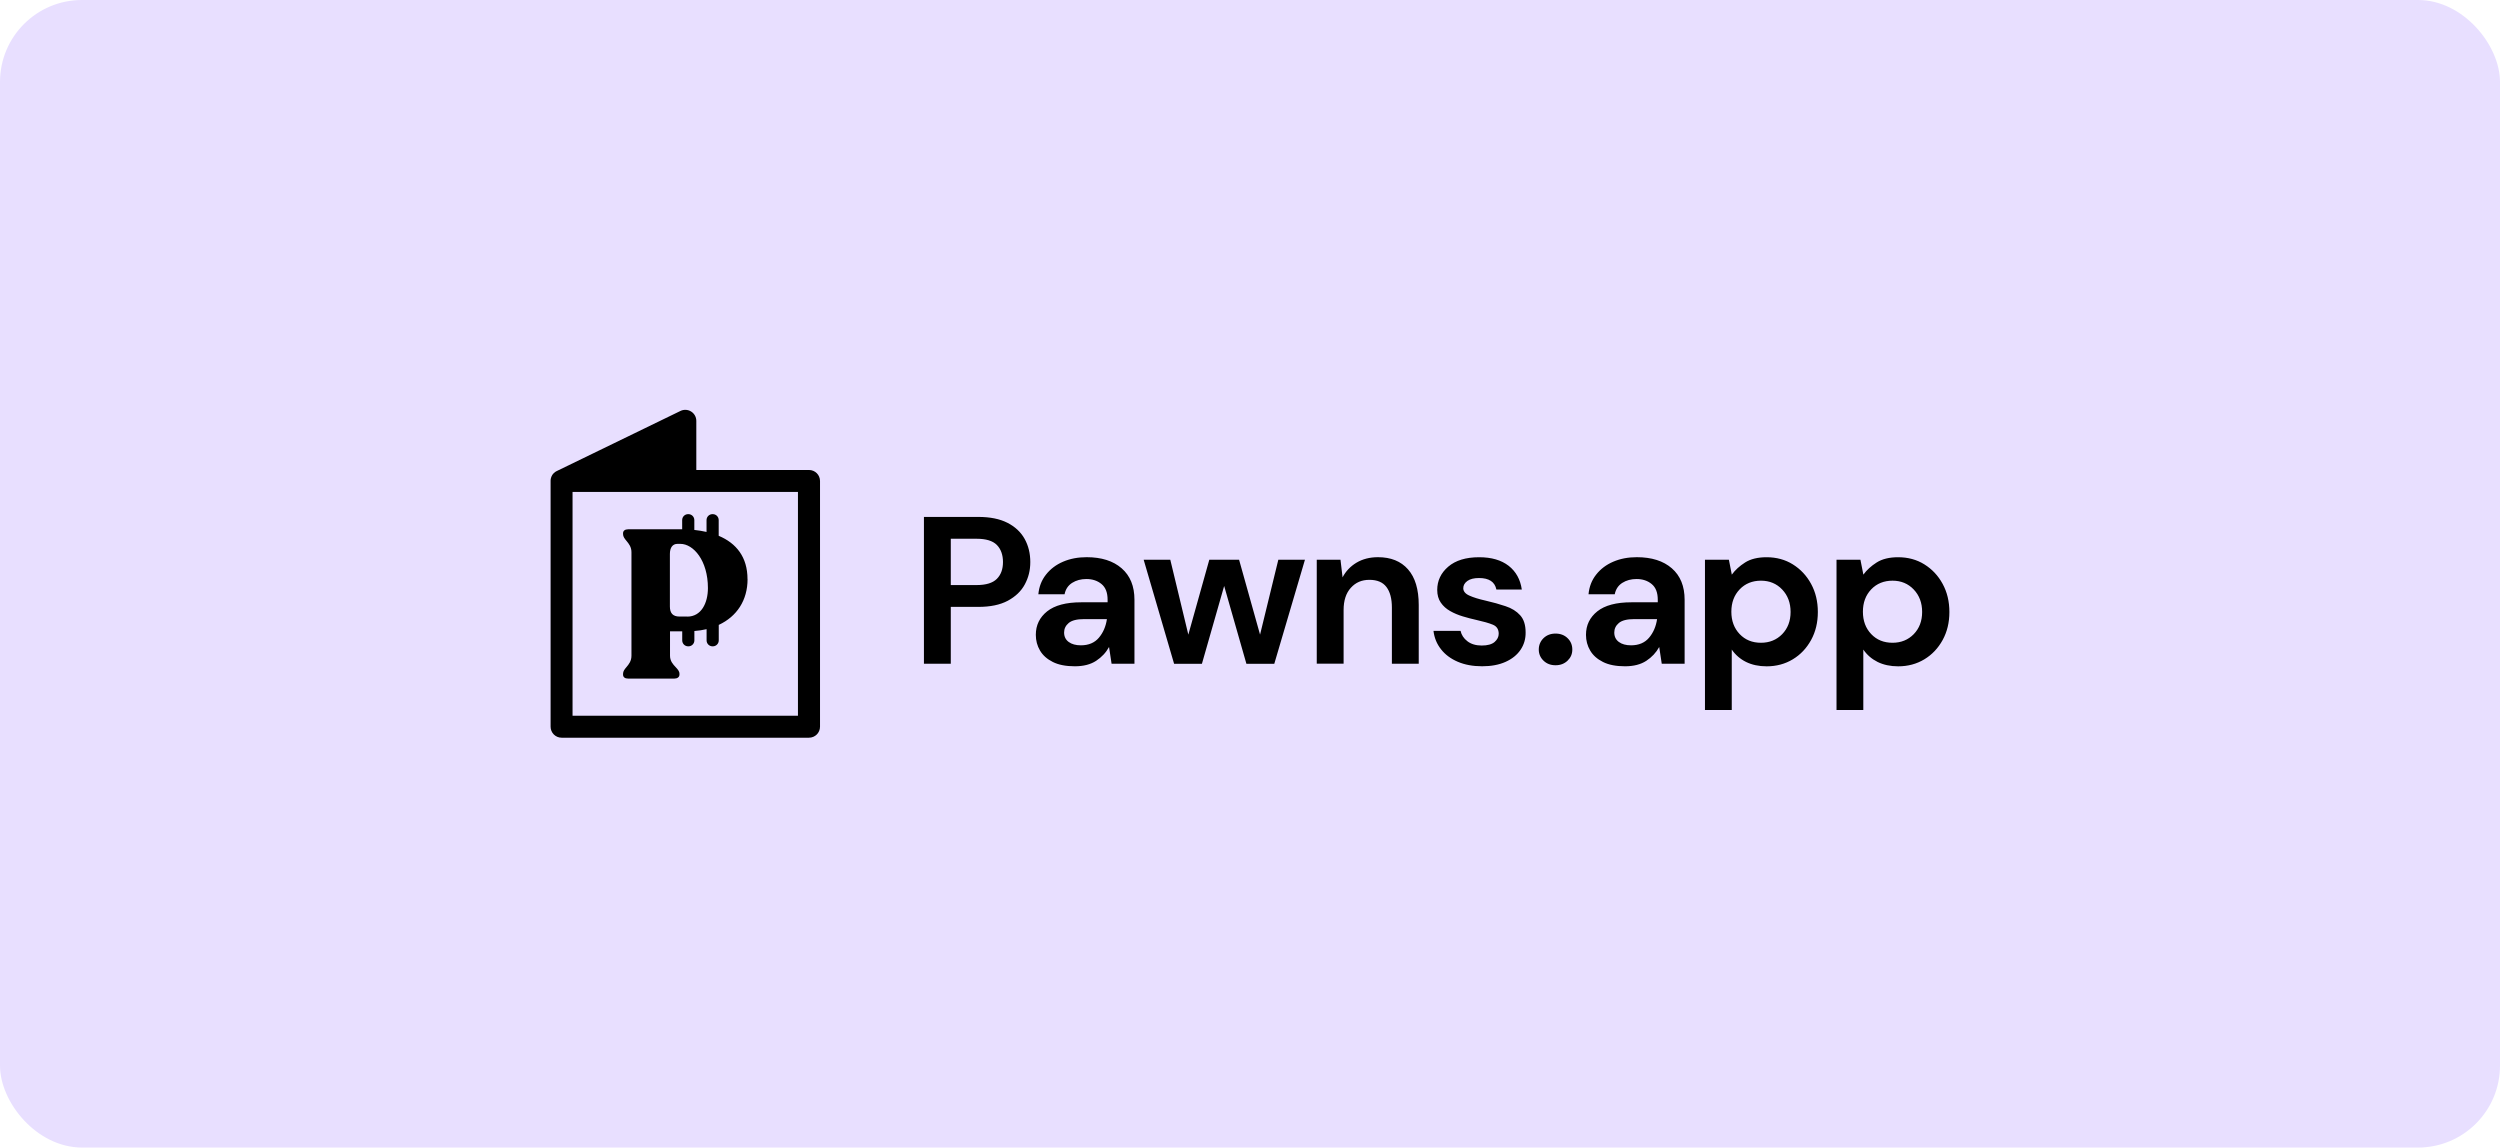
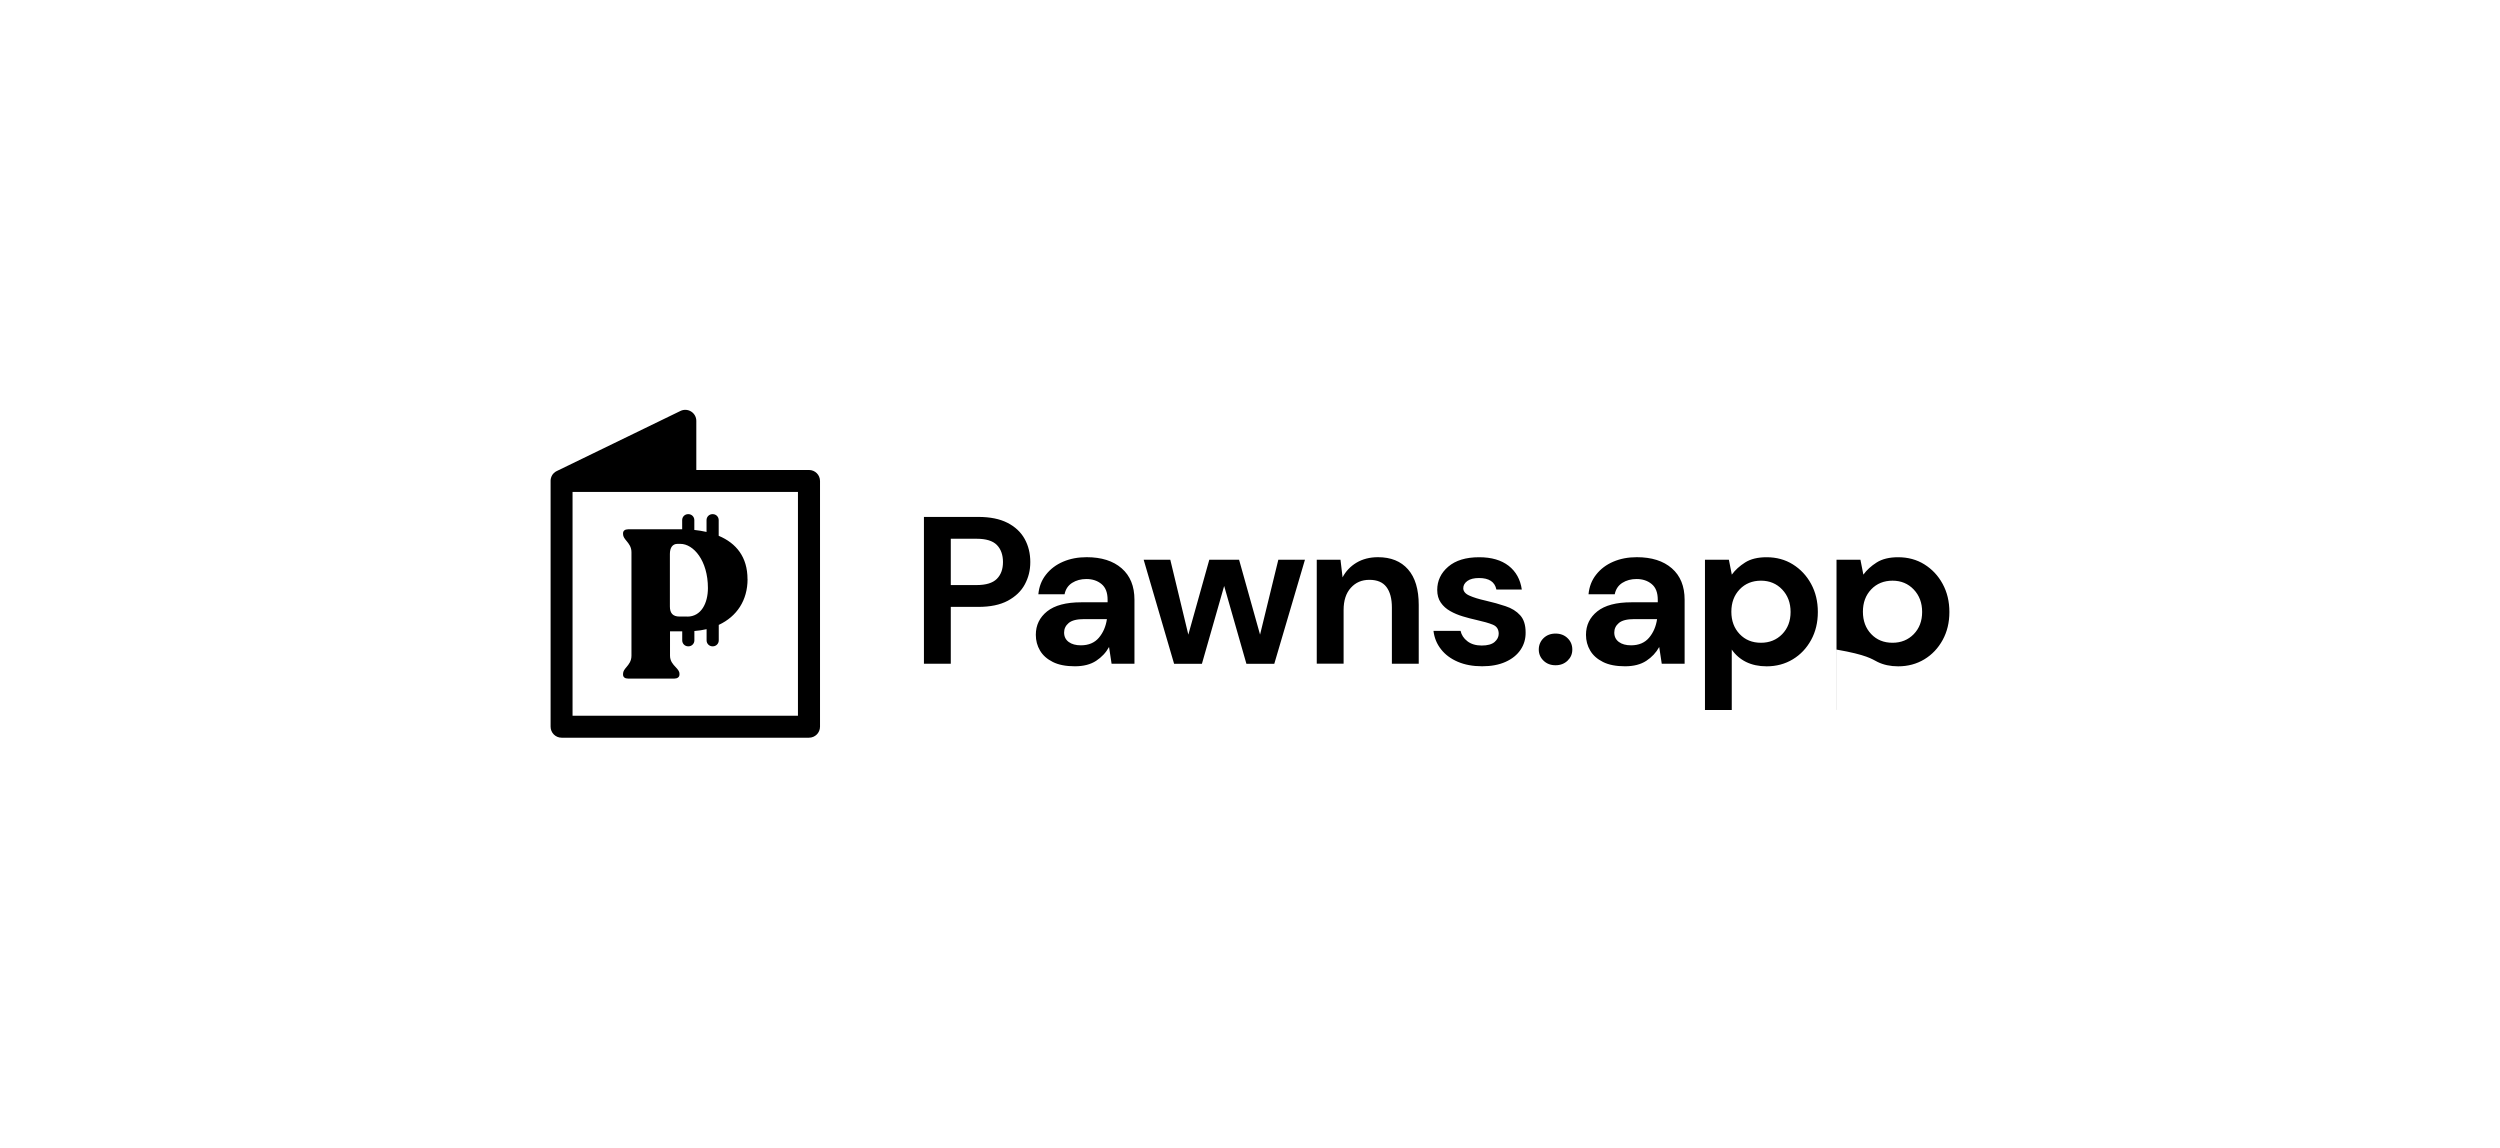
<svg xmlns="http://www.w3.org/2000/svg" width="488" height="224" viewBox="0 0 488 224" fill="none">
-   <rect width="488" height="224" rx="16" fill="#E8DFFF" />
-   <path fill-rule="evenodd" clip-rule="evenodd" d="M135.92 91.741H157.908H157.919C159.111 91.741 160.067 92.708 160.067 93.889V141.853C160.067 143.044 159.1 144 157.919 144H109.625C108.433 144 107.477 143.033 107.477 141.853V93.889V93.799C107.477 93.709 107.488 93.619 107.499 93.529L107.499 93.529C107.505 93.507 107.51 93.481 107.516 93.456C107.522 93.431 107.527 93.405 107.533 93.383C107.544 93.304 107.567 93.225 107.6 93.147C107.609 93.125 107.616 93.104 107.623 93.085C107.633 93.055 107.643 93.028 107.657 93.001C107.69 92.922 107.735 92.844 107.78 92.765L107.78 92.764C107.791 92.748 107.8 92.731 107.808 92.714C107.817 92.697 107.825 92.68 107.836 92.663L107.837 92.663C107.915 92.562 107.994 92.461 108.084 92.371C108.106 92.36 108.118 92.349 108.14 92.326C108.208 92.247 108.286 92.18 108.376 92.124C108.421 92.09 108.466 92.067 108.511 92.045C108.568 92.022 108.669 91.955 108.669 91.955L132.827 80.217C133.491 79.891 134.278 79.936 134.908 80.329C135.538 80.723 135.92 81.409 135.92 82.151V91.741ZM111.762 139.705H155.76V96.025H111.762V139.705ZM145.913 113.044C145.913 108.737 143.72 106.028 140.289 104.589V101.519C140.289 100.878 139.772 100.361 139.131 100.361H139.075C138.434 100.361 137.916 100.878 137.916 101.519V103.835C137.163 103.667 136.364 103.532 135.532 103.442V101.519C135.532 100.878 135.014 100.361 134.373 100.361H134.317C133.676 100.361 133.159 100.878 133.159 101.519V103.318H132.833H122.609C121.991 103.318 121.619 103.611 121.619 104.094V104.263C121.619 104.768 121.939 105.156 122.296 105.589C122.748 106.139 123.261 106.762 123.261 107.793V127.986C123.261 129.048 122.743 129.669 122.288 130.213C121.934 130.637 121.619 131.014 121.619 131.516V131.685C121.619 132.18 121.991 132.461 122.609 132.461H131.64C132.214 132.461 132.63 132.168 132.63 131.685V131.516C132.63 131.014 132.276 130.637 131.879 130.213C131.368 129.669 130.786 129.048 130.786 127.986V123.23H133.17V125.006C133.17 125.647 133.687 126.165 134.328 126.165H134.385C135.026 126.165 135.543 125.647 135.543 125.006V123.174C136.375 123.106 137.174 122.994 137.927 122.814V125.006C137.927 125.647 138.445 126.165 139.086 126.165H139.142C139.783 126.165 140.301 125.647 140.301 125.006V121.982C143.832 120.34 145.924 117.181 145.924 113.044H145.913ZM134.171 120.352H132.653C131.303 120.352 130.763 119.655 130.763 118.384V108.13C130.763 106.894 131.292 106.163 132.237 106.163H132.81C135.352 106.163 138.186 109.401 138.186 114.786C138.186 117.743 136.87 120.363 134.16 120.363L134.171 120.352ZM180.352 129.562V100.903H190.957C193.252 100.903 195.152 101.285 196.648 102.05C198.144 102.814 199.269 103.86 200.011 105.198C200.753 106.536 201.113 108.042 201.113 109.707C201.113 111.371 200.753 112.742 200.045 114.069C199.336 115.396 198.223 116.452 196.727 117.262C195.22 118.071 193.297 118.465 190.957 118.465H185.593V129.562H180.352ZM185.593 114.204H190.631C192.464 114.204 193.78 113.799 194.579 113.001C195.389 112.191 195.782 111.101 195.782 109.707C195.782 108.312 195.377 107.177 194.579 106.367C193.769 105.558 192.453 105.164 190.631 105.164H185.593V114.204ZM209.805 130.059C208.062 130.059 206.622 129.778 205.509 129.216C204.384 128.653 203.552 127.911 203.012 126.989C202.461 126.067 202.191 125.033 202.191 123.92C202.191 122.031 202.933 120.513 204.406 119.333C205.88 118.163 208.095 117.568 211.042 117.568H216.204V117.073C216.204 115.679 215.811 114.656 215.012 114.003C214.225 113.351 213.235 113.025 212.066 113.025C210.997 113.025 210.075 113.273 209.276 113.779C208.489 114.284 207.994 115.027 207.803 116.005H202.686C202.821 114.532 203.316 113.25 204.182 112.159C205.036 111.069 206.15 110.226 207.522 109.641C208.883 109.056 210.412 108.764 212.111 108.764C215.001 108.764 217.284 109.484 218.949 110.934C220.613 112.384 221.446 114.431 221.446 117.073V129.564H216.981L216.486 126.292C215.89 127.383 215.046 128.282 213.966 128.991C212.887 129.699 211.503 130.059 209.805 130.059ZM210.997 125.966C212.493 125.966 213.663 125.471 214.495 124.493C215.327 123.515 215.856 122.301 216.07 120.851H211.605C210.21 120.851 209.22 121.098 208.613 121.604C208.017 122.11 207.713 122.728 207.713 123.47C207.713 124.257 208.017 124.876 208.613 125.314C209.209 125.753 210.007 125.966 210.986 125.966H210.997ZM223.244 109.264L229.183 129.569H234.615L238.956 114.38L243.298 129.569H248.741L254.725 109.264H249.528L245.963 123.88L241.869 109.264H236.055L231.961 123.88L228.441 109.264H223.244ZM257.03 129.553V109.259H261.664L262.069 112.699C262.699 111.496 263.61 110.54 264.79 109.832C265.983 109.124 267.377 108.764 268.986 108.764C271.494 108.764 273.451 109.551 274.845 111.136C276.24 112.722 276.937 115.038 276.937 118.096V129.564H271.696V118.591C271.696 116.848 271.336 115.51 270.628 114.577C269.919 113.644 268.817 113.183 267.31 113.183C265.803 113.183 264.622 113.7 263.688 114.734C262.744 115.769 262.271 117.219 262.271 119.074V129.553H257.03ZM284.562 129.179C285.923 129.763 287.509 130.056 289.308 130.056H289.331C291.074 130.056 292.592 129.775 293.874 129.201C295.157 128.628 296.135 127.841 296.821 126.829C297.496 125.817 297.822 124.693 297.8 123.433C297.8 121.983 297.44 120.87 296.731 120.094C296.023 119.307 295.078 118.722 293.886 118.329C292.694 117.924 291.389 117.564 289.972 117.238C288.667 116.946 287.61 116.62 286.823 116.26C286.024 115.912 285.63 115.406 285.63 114.832C285.63 114.259 285.9 113.787 286.429 113.404C286.958 113.022 287.722 112.831 288.701 112.831C290.669 112.831 291.794 113.584 292.097 115.08H297.057C296.776 113.112 295.921 111.572 294.493 110.447C293.053 109.334 291.141 108.772 288.735 108.772C286.137 108.772 284.123 109.39 282.695 110.616C281.267 111.842 280.547 113.359 280.547 115.158C280.547 116.136 280.783 116.968 281.244 117.632C281.705 118.306 282.313 118.846 283.066 119.273C283.809 119.701 284.641 120.049 285.541 120.319C286.44 120.589 287.329 120.825 288.206 121.016C289.567 121.32 290.635 121.623 291.4 121.938C292.165 122.253 292.547 122.837 292.547 123.714C292.547 124.31 292.277 124.85 291.749 125.311C291.22 125.772 290.365 126.008 289.23 126.008C288.094 126.008 287.149 125.727 286.429 125.165C285.709 124.614 285.271 123.928 285.102 123.141H279.816C279.973 124.501 280.468 125.704 281.289 126.739C282.099 127.784 283.201 128.594 284.562 129.179ZM303.642 129.857C302.686 129.857 301.899 129.554 301.292 128.958C300.673 128.362 300.369 127.631 300.369 126.788C300.369 125.945 300.673 125.18 301.292 124.573C301.91 123.977 302.686 123.674 303.642 123.674C304.598 123.674 305.386 123.977 305.993 124.573C306.611 125.169 306.915 125.911 306.915 126.788C306.915 127.665 306.611 128.362 305.993 128.958C305.374 129.554 304.598 129.857 303.642 129.857ZM312.902 129.216C314.015 129.778 315.455 130.059 317.198 130.059C318.896 130.059 320.28 129.699 321.359 128.991C322.439 128.282 323.282 127.383 323.879 126.292L324.373 129.564H328.838V117.073C328.838 114.431 328.006 112.384 326.342 110.934C324.677 109.484 322.394 108.764 319.503 108.764C317.805 108.764 316.276 109.056 314.915 109.641C313.543 110.226 312.429 111.069 311.574 112.159C310.708 113.25 310.214 114.532 310.079 116.005H315.196C315.387 115.027 315.882 114.284 316.669 113.779C317.468 113.273 318.39 113.025 319.458 113.025C320.628 113.025 321.618 113.351 322.405 114.003C323.204 114.656 323.597 115.679 323.597 117.073V117.568H318.435C315.488 117.568 313.273 118.163 311.799 119.333C310.326 120.513 309.584 122.031 309.584 123.92C309.584 125.033 309.854 126.067 310.405 126.989C310.945 127.911 311.777 128.653 312.902 129.216ZM321.888 124.493C321.056 125.471 319.886 125.966 318.39 125.966H318.379C317.4 125.966 316.602 125.753 316.006 125.314C315.41 124.876 315.106 124.257 315.106 123.47C315.106 122.728 315.41 122.11 316.006 121.604C316.613 121.098 317.603 120.851 318.997 120.851H323.462C323.249 122.301 322.72 123.515 321.888 124.493ZM332.809 138.567V109.256H337.477L338.05 112.168C338.703 111.268 339.569 110.481 340.648 109.795C341.728 109.109 343.123 108.772 344.843 108.772C346.755 108.772 348.465 109.233 349.961 110.166C351.457 111.099 352.649 112.359 353.526 113.978C354.403 115.586 354.842 117.418 354.842 119.464C354.842 121.511 354.403 123.332 353.526 124.929C352.649 126.525 351.468 127.784 349.961 128.695C348.454 129.606 346.755 130.067 344.843 130.067C343.314 130.067 341.975 129.775 340.828 129.212C339.681 128.639 338.748 127.829 338.039 126.795V138.589H332.798L332.809 138.567ZM343.741 125.468C345.406 125.468 346.789 124.906 347.88 123.793C348.971 122.669 349.522 121.23 349.522 119.453C349.522 117.677 348.971 116.215 347.88 115.068C346.789 113.921 345.406 113.348 343.741 113.348C342.077 113.348 340.66 113.91 339.58 115.046C338.5 116.181 337.96 117.632 337.96 119.408C337.96 121.185 338.5 122.635 339.58 123.771C340.66 124.906 342.043 125.468 343.741 125.468ZM358.488 109.256V138.567L358.477 138.589H363.718V126.795C364.426 127.829 365.36 128.639 366.507 129.212C367.654 129.775 368.992 130.067 370.522 130.067C372.434 130.067 374.132 129.606 375.639 128.695C377.146 127.784 378.327 126.525 379.205 124.929C380.082 123.332 380.52 121.511 380.52 119.464C380.52 117.418 380.082 115.586 379.205 113.978C378.327 112.359 377.135 111.099 375.639 110.166C374.143 109.233 372.434 108.772 370.522 108.772C368.801 108.772 367.407 109.109 366.327 109.795C365.247 110.481 364.381 111.268 363.729 112.168L363.155 109.256H358.488ZM373.559 123.793C372.468 124.906 371.084 125.468 369.42 125.468C367.721 125.468 366.338 124.906 365.258 123.771C364.179 122.635 363.639 121.185 363.639 119.408C363.639 117.632 364.179 116.181 365.258 115.046C366.338 113.91 367.755 113.348 369.42 113.348C371.084 113.348 372.468 113.921 373.559 115.068C374.65 116.215 375.201 117.677 375.201 119.453C375.201 121.23 374.65 122.669 373.559 123.793Z" fill="black" />
+   <path fill-rule="evenodd" clip-rule="evenodd" d="M135.92 91.741H157.908H157.919C159.111 91.741 160.067 92.708 160.067 93.889V141.853C160.067 143.044 159.1 144 157.919 144H109.625C108.433 144 107.477 143.033 107.477 141.853V93.889V93.799C107.477 93.709 107.488 93.619 107.499 93.529L107.499 93.529C107.505 93.507 107.51 93.481 107.516 93.456C107.522 93.431 107.527 93.405 107.533 93.383C107.544 93.304 107.567 93.225 107.6 93.147C107.609 93.125 107.616 93.104 107.623 93.085C107.633 93.055 107.643 93.028 107.657 93.001C107.69 92.922 107.735 92.844 107.78 92.765L107.78 92.764C107.791 92.748 107.8 92.731 107.808 92.714C107.817 92.697 107.825 92.68 107.836 92.663L107.837 92.663C107.915 92.562 107.994 92.461 108.084 92.371C108.106 92.36 108.118 92.349 108.14 92.326C108.208 92.247 108.286 92.18 108.376 92.124C108.421 92.09 108.466 92.067 108.511 92.045C108.568 92.022 108.669 91.955 108.669 91.955L132.827 80.217C133.491 79.891 134.278 79.936 134.908 80.329C135.538 80.723 135.92 81.409 135.92 82.151V91.741ZM111.762 139.705H155.76V96.025H111.762V139.705ZM145.913 113.044C145.913 108.737 143.72 106.028 140.289 104.589V101.519C140.289 100.878 139.772 100.361 139.131 100.361H139.075C138.434 100.361 137.916 100.878 137.916 101.519V103.835C137.163 103.667 136.364 103.532 135.532 103.442V101.519C135.532 100.878 135.014 100.361 134.373 100.361H134.317C133.676 100.361 133.159 100.878 133.159 101.519V103.318H132.833H122.609C121.991 103.318 121.619 103.611 121.619 104.094V104.263C121.619 104.768 121.939 105.156 122.296 105.589C122.748 106.139 123.261 106.762 123.261 107.793V127.986C123.261 129.048 122.743 129.669 122.288 130.213C121.934 130.637 121.619 131.014 121.619 131.516V131.685C121.619 132.18 121.991 132.461 122.609 132.461H131.64C132.214 132.461 132.63 132.168 132.63 131.685V131.516C132.63 131.014 132.276 130.637 131.879 130.213C131.368 129.669 130.786 129.048 130.786 127.986V123.23H133.17V125.006C133.17 125.647 133.687 126.165 134.328 126.165H134.385C135.026 126.165 135.543 125.647 135.543 125.006V123.174C136.375 123.106 137.174 122.994 137.927 122.814V125.006C137.927 125.647 138.445 126.165 139.086 126.165H139.142C139.783 126.165 140.301 125.647 140.301 125.006V121.982C143.832 120.34 145.924 117.181 145.924 113.044H145.913ZM134.171 120.352H132.653C131.303 120.352 130.763 119.655 130.763 118.384V108.13C130.763 106.894 131.292 106.163 132.237 106.163H132.81C135.352 106.163 138.186 109.401 138.186 114.786C138.186 117.743 136.87 120.363 134.16 120.363L134.171 120.352ZM180.352 129.562V100.903H190.957C193.252 100.903 195.152 101.285 196.648 102.05C198.144 102.814 199.269 103.86 200.011 105.198C200.753 106.536 201.113 108.042 201.113 109.707C201.113 111.371 200.753 112.742 200.045 114.069C199.336 115.396 198.223 116.452 196.727 117.262C195.22 118.071 193.297 118.465 190.957 118.465H185.593V129.562H180.352ZM185.593 114.204H190.631C192.464 114.204 193.78 113.799 194.579 113.001C195.389 112.191 195.782 111.101 195.782 109.707C195.782 108.312 195.377 107.177 194.579 106.367C193.769 105.558 192.453 105.164 190.631 105.164H185.593V114.204ZM209.805 130.059C208.062 130.059 206.622 129.778 205.509 129.216C204.384 128.653 203.552 127.911 203.012 126.989C202.461 126.067 202.191 125.033 202.191 123.92C202.191 122.031 202.933 120.513 204.406 119.333C205.88 118.163 208.095 117.568 211.042 117.568H216.204V117.073C216.204 115.679 215.811 114.656 215.012 114.003C214.225 113.351 213.235 113.025 212.066 113.025C210.997 113.025 210.075 113.273 209.276 113.779C208.489 114.284 207.994 115.027 207.803 116.005H202.686C202.821 114.532 203.316 113.25 204.182 112.159C205.036 111.069 206.15 110.226 207.522 109.641C208.883 109.056 210.412 108.764 212.111 108.764C215.001 108.764 217.284 109.484 218.949 110.934C220.613 112.384 221.446 114.431 221.446 117.073V129.564H216.981L216.486 126.292C215.89 127.383 215.046 128.282 213.966 128.991C212.887 129.699 211.503 130.059 209.805 130.059ZM210.997 125.966C212.493 125.966 213.663 125.471 214.495 124.493C215.327 123.515 215.856 122.301 216.07 120.851H211.605C210.21 120.851 209.22 121.098 208.613 121.604C208.017 122.11 207.713 122.728 207.713 123.47C207.713 124.257 208.017 124.876 208.613 125.314C209.209 125.753 210.007 125.966 210.986 125.966H210.997ZM223.244 109.264L229.183 129.569H234.615L238.956 114.38L243.298 129.569H248.741L254.725 109.264H249.528L245.963 123.88L241.869 109.264H236.055L231.961 123.88L228.441 109.264H223.244ZM257.03 129.553V109.259H261.664L262.069 112.699C262.699 111.496 263.61 110.54 264.79 109.832C265.983 109.124 267.377 108.764 268.986 108.764C271.494 108.764 273.451 109.551 274.845 111.136C276.24 112.722 276.937 115.038 276.937 118.096V129.564H271.696V118.591C271.696 116.848 271.336 115.51 270.628 114.577C269.919 113.644 268.817 113.183 267.31 113.183C265.803 113.183 264.622 113.7 263.688 114.734C262.744 115.769 262.271 117.219 262.271 119.074V129.553H257.03ZM284.562 129.179C285.923 129.763 287.509 130.056 289.308 130.056H289.331C291.074 130.056 292.592 129.775 293.874 129.201C295.157 128.628 296.135 127.841 296.821 126.829C297.496 125.817 297.822 124.693 297.8 123.433C297.8 121.983 297.44 120.87 296.731 120.094C296.023 119.307 295.078 118.722 293.886 118.329C292.694 117.924 291.389 117.564 289.972 117.238C288.667 116.946 287.61 116.62 286.823 116.26C286.024 115.912 285.63 115.406 285.63 114.832C285.63 114.259 285.9 113.787 286.429 113.404C286.958 113.022 287.722 112.831 288.701 112.831C290.669 112.831 291.794 113.584 292.097 115.08H297.057C296.776 113.112 295.921 111.572 294.493 110.447C293.053 109.334 291.141 108.772 288.735 108.772C286.137 108.772 284.123 109.39 282.695 110.616C281.267 111.842 280.547 113.359 280.547 115.158C280.547 116.136 280.783 116.968 281.244 117.632C281.705 118.306 282.313 118.846 283.066 119.273C283.809 119.701 284.641 120.049 285.541 120.319C286.44 120.589 287.329 120.825 288.206 121.016C289.567 121.32 290.635 121.623 291.4 121.938C292.165 122.253 292.547 122.837 292.547 123.714C292.547 124.31 292.277 124.85 291.749 125.311C291.22 125.772 290.365 126.008 289.23 126.008C288.094 126.008 287.149 125.727 286.429 125.165C285.709 124.614 285.271 123.928 285.102 123.141H279.816C279.973 124.501 280.468 125.704 281.289 126.739C282.099 127.784 283.201 128.594 284.562 129.179ZM303.642 129.857C302.686 129.857 301.899 129.554 301.292 128.958C300.673 128.362 300.369 127.631 300.369 126.788C300.369 125.945 300.673 125.18 301.292 124.573C301.91 123.977 302.686 123.674 303.642 123.674C304.598 123.674 305.386 123.977 305.993 124.573C306.611 125.169 306.915 125.911 306.915 126.788C306.915 127.665 306.611 128.362 305.993 128.958C305.374 129.554 304.598 129.857 303.642 129.857ZM312.902 129.216C314.015 129.778 315.455 130.059 317.198 130.059C318.896 130.059 320.28 129.699 321.359 128.991C322.439 128.282 323.282 127.383 323.879 126.292L324.373 129.564H328.838V117.073C328.838 114.431 328.006 112.384 326.342 110.934C324.677 109.484 322.394 108.764 319.503 108.764C317.805 108.764 316.276 109.056 314.915 109.641C313.543 110.226 312.429 111.069 311.574 112.159C310.708 113.25 310.214 114.532 310.079 116.005H315.196C315.387 115.027 315.882 114.284 316.669 113.779C317.468 113.273 318.39 113.025 319.458 113.025C320.628 113.025 321.618 113.351 322.405 114.003C323.204 114.656 323.597 115.679 323.597 117.073V117.568H318.435C315.488 117.568 313.273 118.163 311.799 119.333C310.326 120.513 309.584 122.031 309.584 123.92C309.584 125.033 309.854 126.067 310.405 126.989C310.945 127.911 311.777 128.653 312.902 129.216ZM321.888 124.493C321.056 125.471 319.886 125.966 318.39 125.966H318.379C317.4 125.966 316.602 125.753 316.006 125.314C315.41 124.876 315.106 124.257 315.106 123.47C315.106 122.728 315.41 122.11 316.006 121.604C316.613 121.098 317.603 120.851 318.997 120.851H323.462C323.249 122.301 322.72 123.515 321.888 124.493ZM332.809 138.567V109.256H337.477L338.05 112.168C338.703 111.268 339.569 110.481 340.648 109.795C341.728 109.109 343.123 108.772 344.843 108.772C346.755 108.772 348.465 109.233 349.961 110.166C351.457 111.099 352.649 112.359 353.526 113.978C354.403 115.586 354.842 117.418 354.842 119.464C354.842 121.511 354.403 123.332 353.526 124.929C352.649 126.525 351.468 127.784 349.961 128.695C348.454 129.606 346.755 130.067 344.843 130.067C343.314 130.067 341.975 129.775 340.828 129.212C339.681 128.639 338.748 127.829 338.039 126.795V138.589H332.798L332.809 138.567ZM343.741 125.468C345.406 125.468 346.789 124.906 347.88 123.793C348.971 122.669 349.522 121.23 349.522 119.453C349.522 117.677 348.971 116.215 347.88 115.068C346.789 113.921 345.406 113.348 343.741 113.348C342.077 113.348 340.66 113.91 339.58 115.046C338.5 116.181 337.96 117.632 337.96 119.408C337.96 121.185 338.5 122.635 339.58 123.771C340.66 124.906 342.043 125.468 343.741 125.468ZM358.488 109.256V138.567L358.477 138.589V126.795C364.426 127.829 365.36 128.639 366.507 129.212C367.654 129.775 368.992 130.067 370.522 130.067C372.434 130.067 374.132 129.606 375.639 128.695C377.146 127.784 378.327 126.525 379.205 124.929C380.082 123.332 380.52 121.511 380.52 119.464C380.52 117.418 380.082 115.586 379.205 113.978C378.327 112.359 377.135 111.099 375.639 110.166C374.143 109.233 372.434 108.772 370.522 108.772C368.801 108.772 367.407 109.109 366.327 109.795C365.247 110.481 364.381 111.268 363.729 112.168L363.155 109.256H358.488ZM373.559 123.793C372.468 124.906 371.084 125.468 369.42 125.468C367.721 125.468 366.338 124.906 365.258 123.771C364.179 122.635 363.639 121.185 363.639 119.408C363.639 117.632 364.179 116.181 365.258 115.046C366.338 113.91 367.755 113.348 369.42 113.348C371.084 113.348 372.468 113.921 373.559 115.068C374.65 116.215 375.201 117.677 375.201 119.453C375.201 121.23 374.65 122.669 373.559 123.793Z" fill="black" />
</svg>